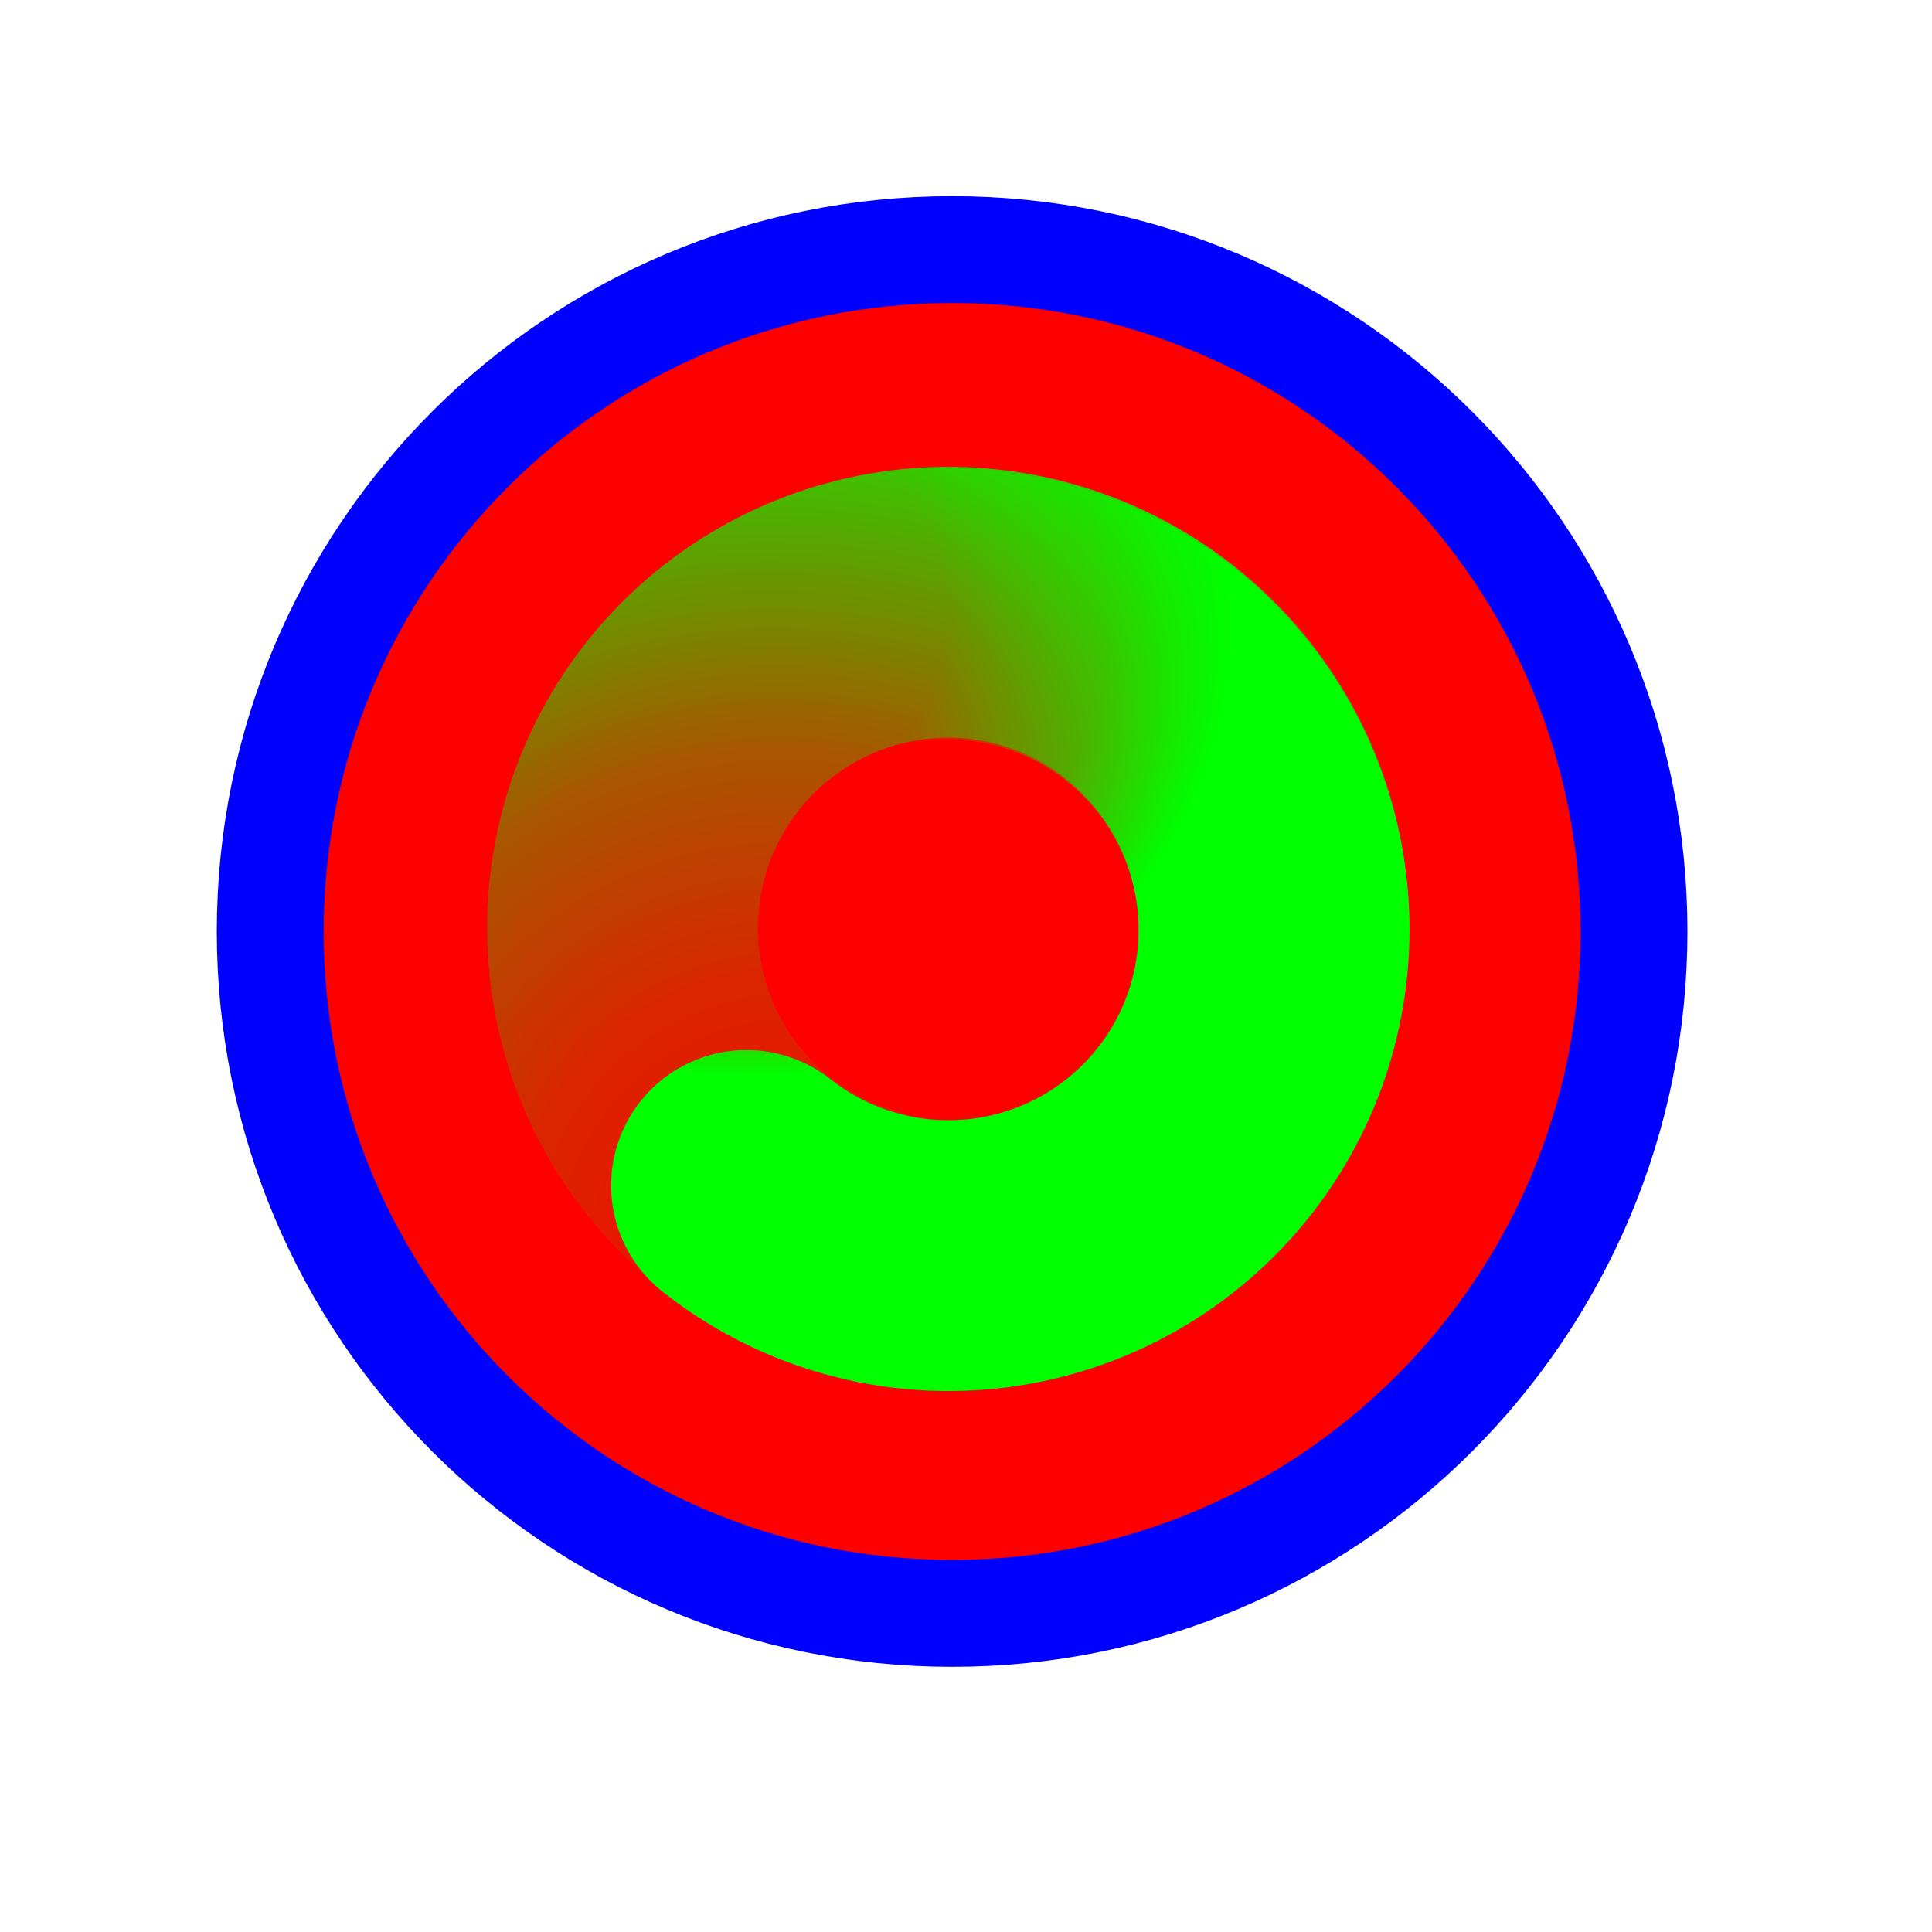
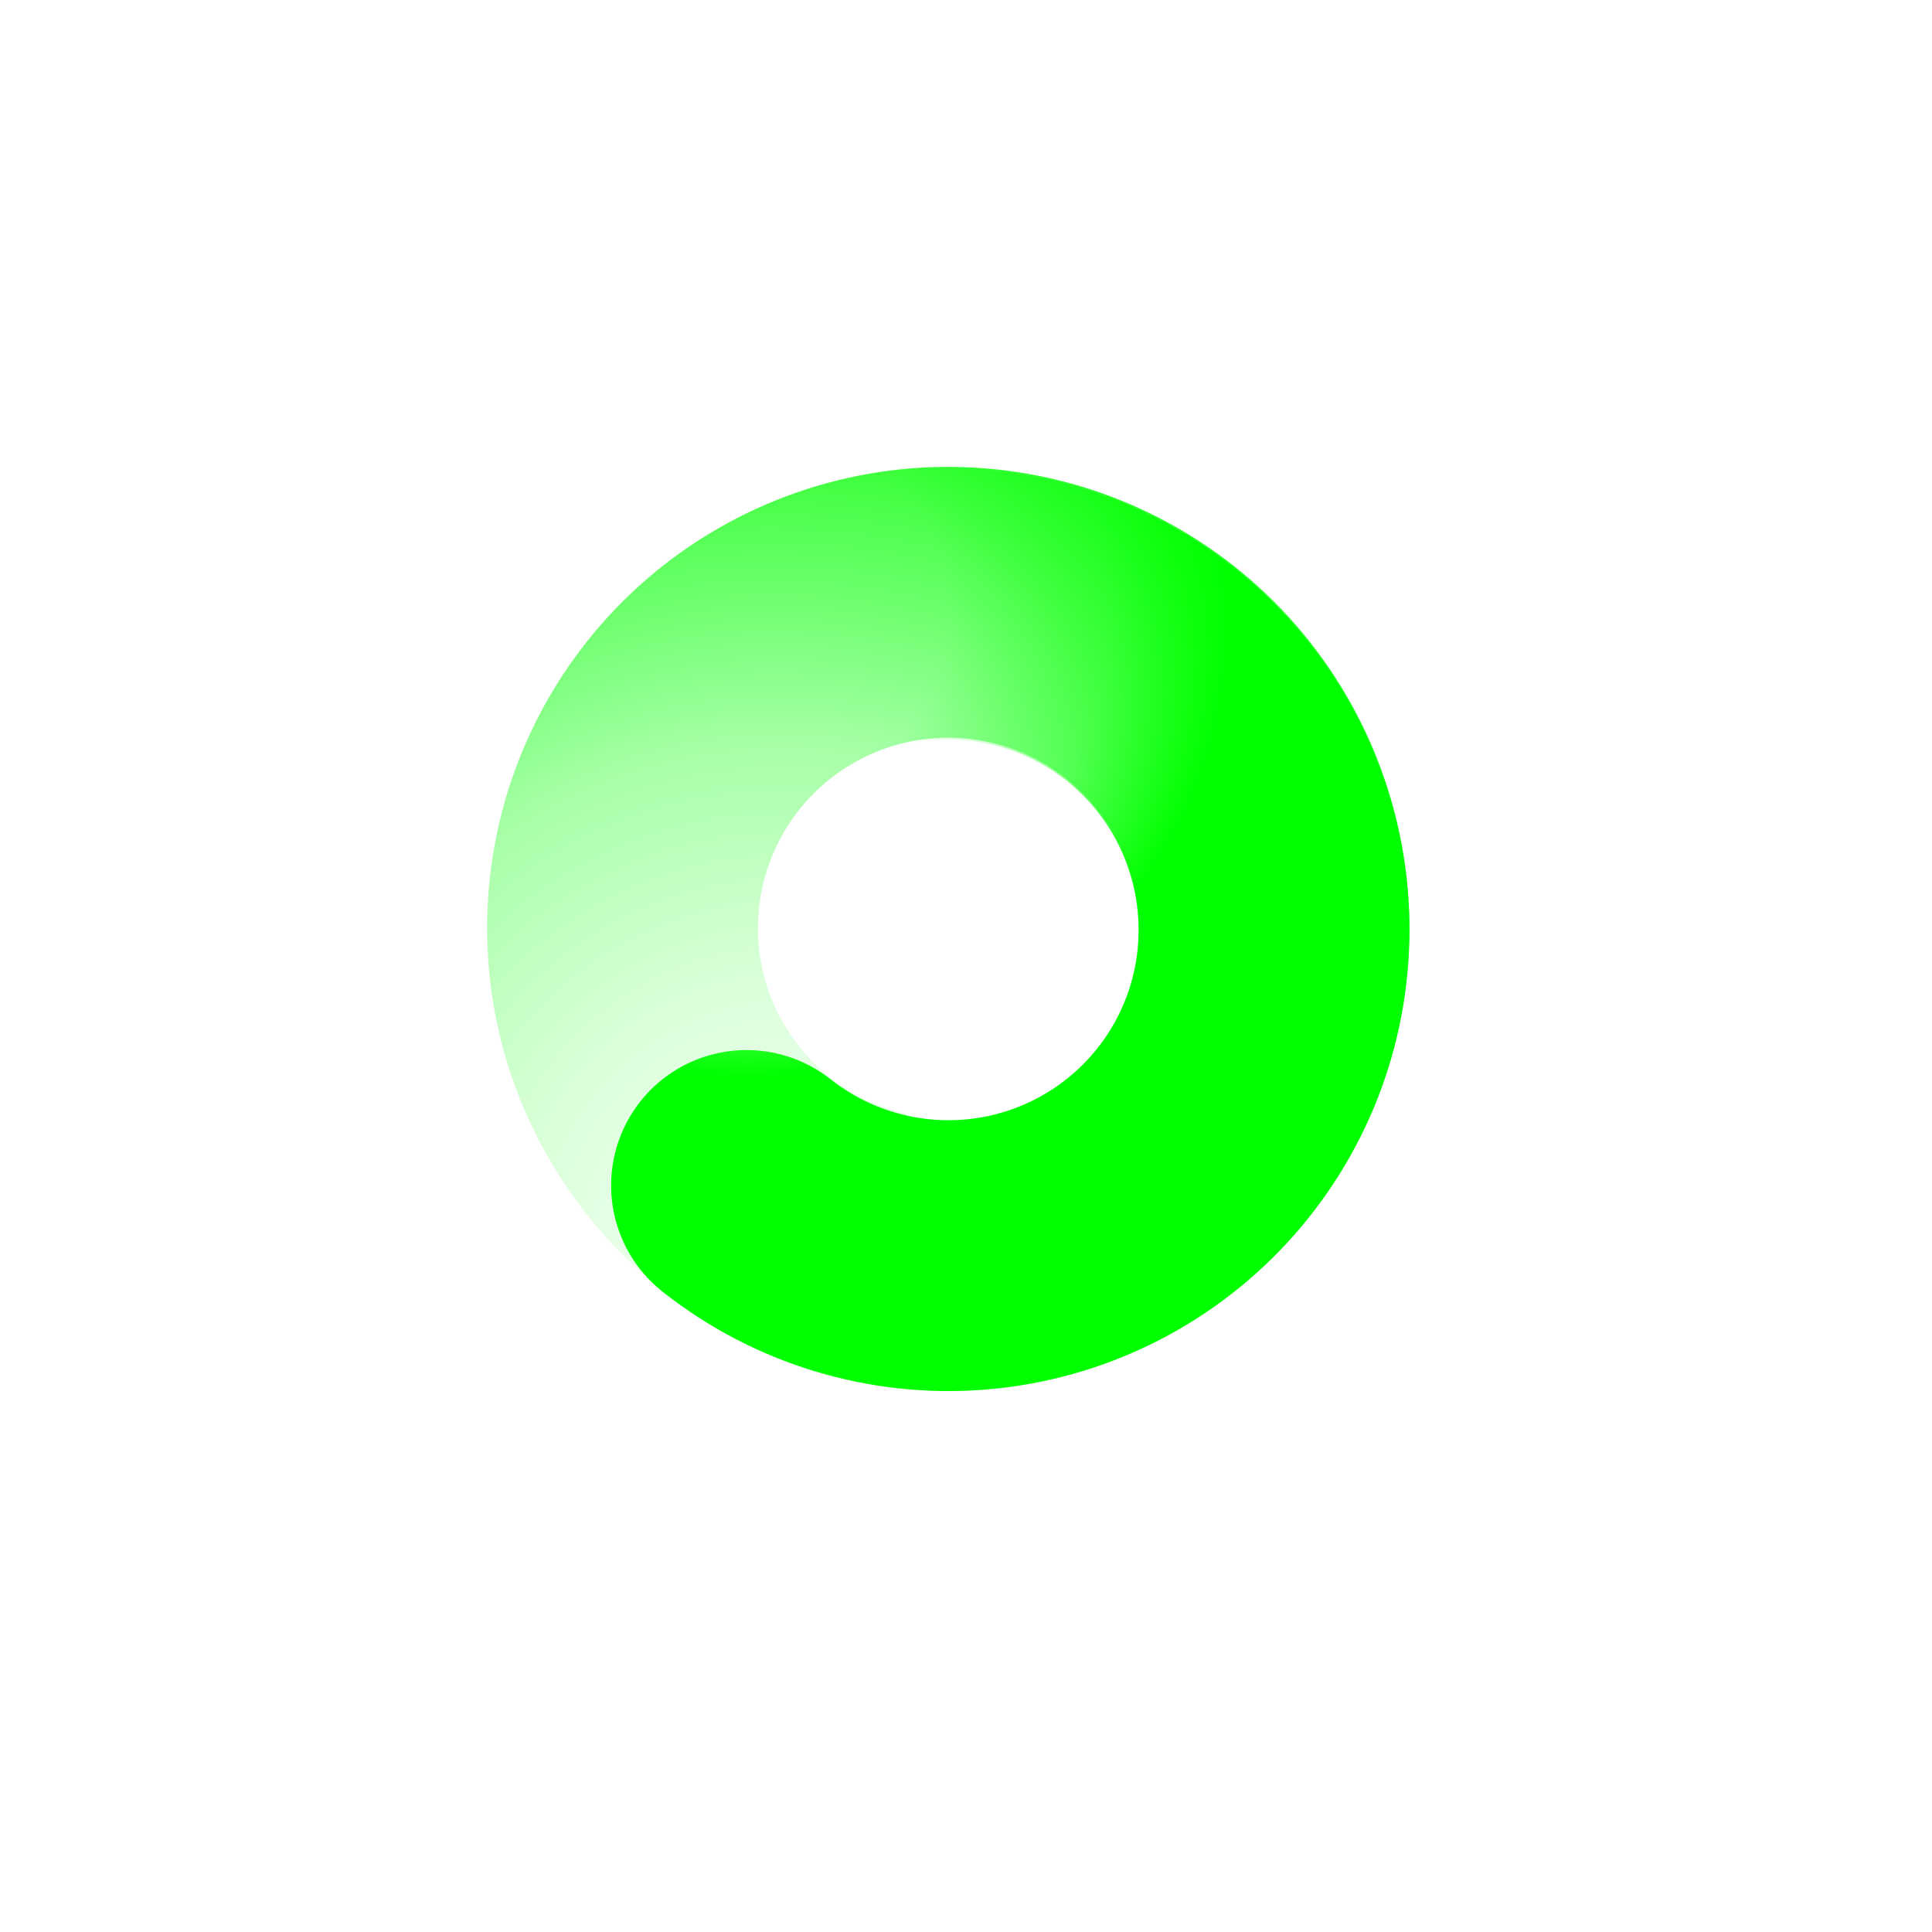
<svg xmlns="http://www.w3.org/2000/svg" width="257" height="257" viewBox="0 0 257 257" fill="none">
-   <path d="M126.653 214.614C176.747 214.614 217.357 174.004 217.357 123.91C217.357 73.815 176.747 33.206 126.653 33.206C76.558 33.206 35.949 73.815 35.949 123.91C35.949 174.004 76.558 214.614 126.653 214.614Z" fill="#FF0000" stroke="#0000FF" stroke-width="14.219" />
  <path d="M113.975 165.027C103.502 161.969 94.57 155.072 88.964 145.713C83.358 136.354 81.49 125.224 83.734 114.546C85.978 103.867 92.168 94.427 101.068 88.112C109.968 81.797 120.922 79.072 131.741 80.481C142.56 81.89 152.448 87.33 159.429 95.713C166.41 104.096 169.97 114.806 169.397 125.702" stroke="url(#paint0_radial_1_4388)" stroke-width="36.029" stroke-linecap="round" />
  <path d="M99.256 89.739C107.806 82.961 118.598 79.661 129.475 80.496C140.353 81.332 150.515 86.242 157.931 94.246C165.347 102.25 169.471 112.758 169.479 123.67C169.487 134.583 165.379 145.097 157.975 153.11C150.57 161.124 140.416 166.048 129.54 166.898C118.664 167.748 107.867 164.462 99.307 157.695" stroke="url(#paint1_radial_1_4388)" stroke-width="36.029" stroke-linecap="round" />
  <defs>
    <radialGradient id="paint0_radial_1_4388" cx="0" cy="0" r="1" gradientUnits="userSpaceOnUse" gradientTransform="translate(107.613 170.919) rotate(63.017) scale(132.604 124.591)">
      <stop stop-color="#00FF00" stop-opacity="0" />
      <stop offset="0.319" stop-color="#00FF00" stop-opacity="0.15" />
      <stop offset="0.543" stop-color="#00FF00" stop-opacity="0.34" />
      <stop offset="1" stop-color="#00FF00" />
    </radialGradient>
    <radialGradient id="paint1_radial_1_4388" cx="0" cy="0" r="1" gradientUnits="userSpaceOnUse" gradientTransform="translate(98.126 81.14) rotate(-169.933) scale(65.807 61.83)">
      <stop stop-color="#00FF00" stop-opacity="0" />
      <stop offset="0.427" stop-color="#00FF00" stop-opacity="0" />
      <stop offset="0.751" stop-color="#00FF00" stop-opacity="0.43" />
      <stop offset="1" stop-color="#00FF00" />
    </radialGradient>
  </defs>
</svg>